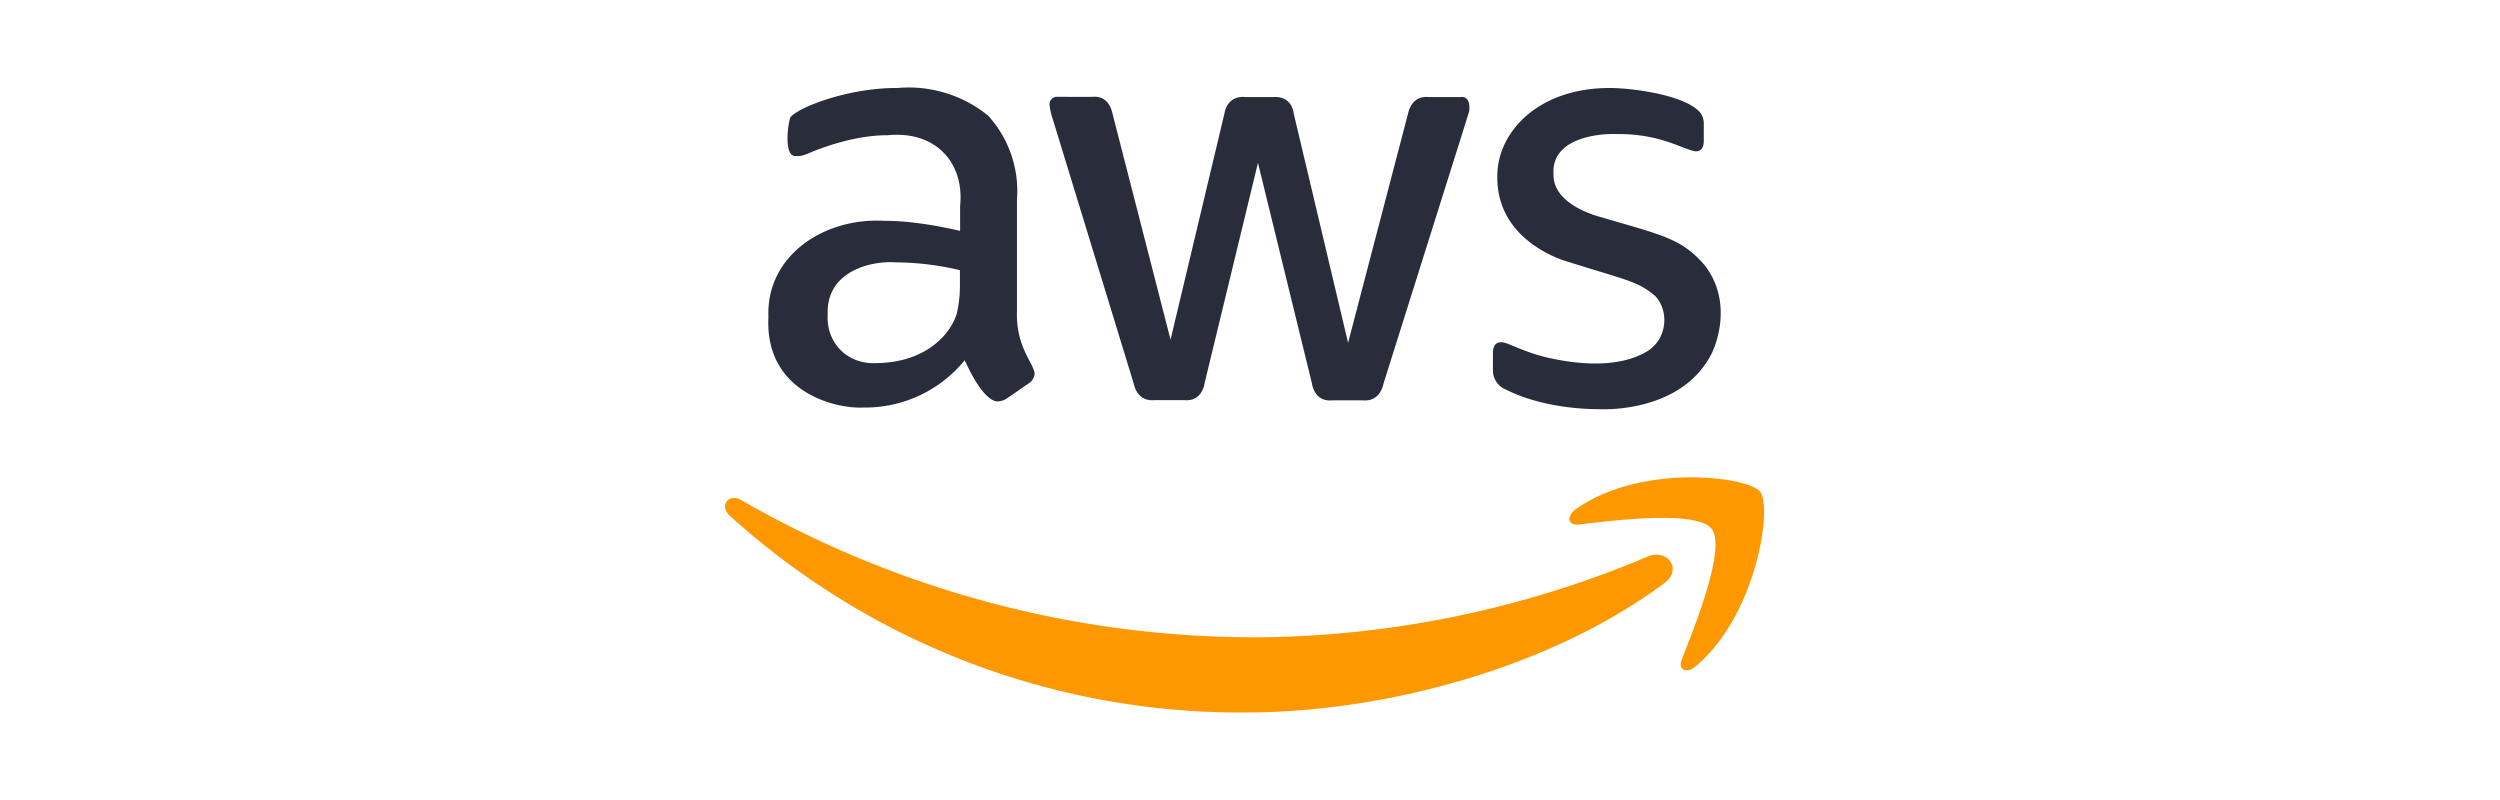
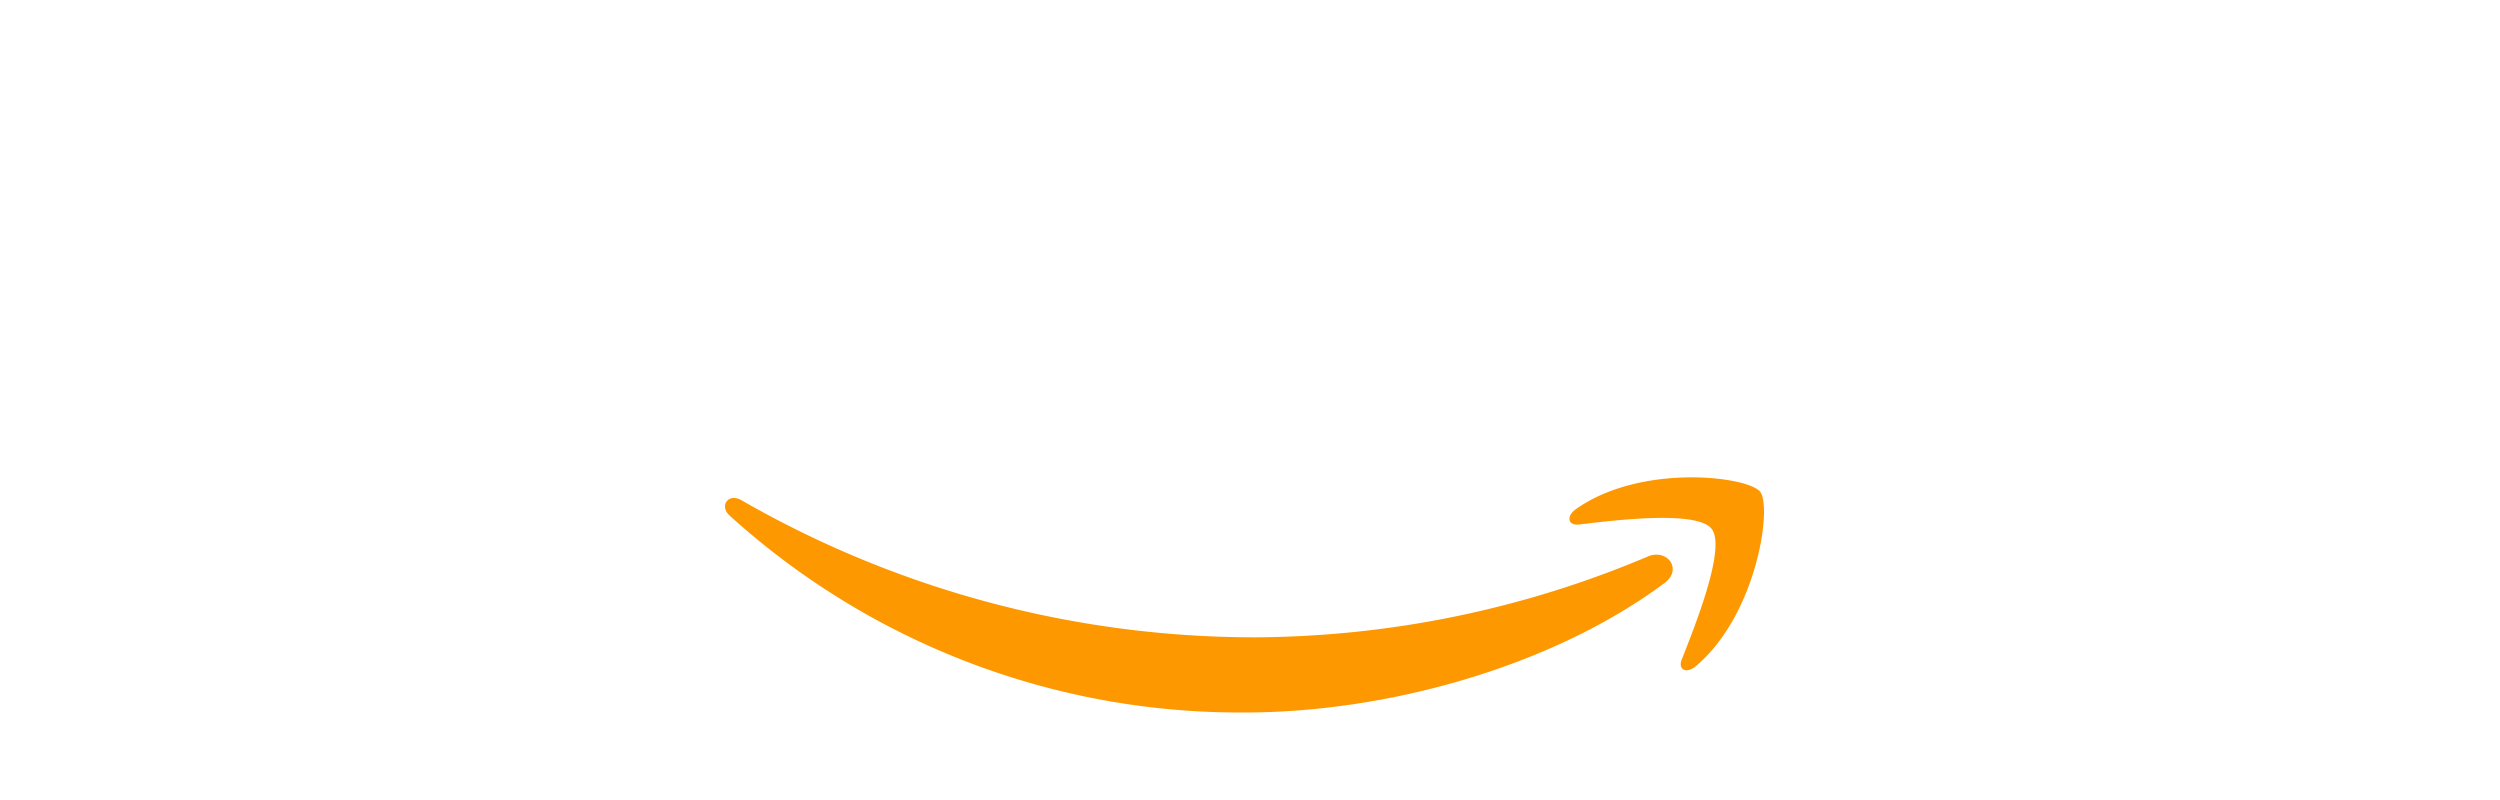
<svg xmlns="http://www.w3.org/2000/svg" width="200" height="64">
  <g fill-rule="nonzero" fill="none">
-     <path d="M81.355 24.888c-.093 2.91 1.379 4.198 1.415 5.017a1.048 1.048 0 01-.533.805l-1.665 1.152c-.215.149-.47.234-.732.246-.056-.002-1.065.235-2.663-3.29a10.272 10.272 0 01-8.143 3.784c-2.117.114-7.855-1.188-7.56-7.222-.206-4.918 4.43-7.973 9.225-7.715.923.002 2.809.047 6.11.805v-2.006c.35-3.4-1.91-6.038-5.827-5.642-.312.001-2.523-.064-5.961 1.299-.957.434-1.08.362-1.398.362-.964 0-.567-2.76-.383-3.109.678-.822 4.664-2.357 8.576-2.336a10.078 10.078 0 017.242 2.22 8.962 8.962 0 012.298 6.728v8.902zm-11.239 4.161c4.218-.06 6.003-2.565 6.41-3.914.32-1.292.267-2.109.267-3.52a22.612 22.612 0 00-5.145-.626c-1.97-.147-5.569.723-5.428 4.144-.161 2.157 1.446 4.034 3.896 3.916zm22.228 2.962c-1.022.092-1.498-.625-1.649-1.333L84.22 9.524a4.857 4.857 0 01-.25-1.102.593.593 0 01.502-.674c.031-.006-.277 0 2.894 0 1.142-.113 1.514.774 1.632 1.332l4.645 18.093L97.955 9.08c.069-.414.382-1.422 1.665-1.316h2.231c.282-.023 1.445-.064 1.65 1.333l4.346 18.324 4.794-18.324c.063-.28.354-1.461 1.65-1.333h2.564c.11-.016.8-.104.683 1.103-.056.237.443-1.37-6.86 21.828-.15.708-.627 1.425-1.65 1.332h-2.43c-1.423.148-1.627-1.24-1.649-1.38l-4.313-17.619-4.263 17.6c-.02.14-.225 1.53-1.649 1.381h-2.38v.002zm35.567.723c-.765.001-4.412-.039-7.46-1.579a1.644 1.644 0 01-1.016-1.53v-1.381c0-1.086.807-.887 1.149-.757 1.305.522 2.143.917 3.746 1.233 4.767.968 6.863-.295 7.377-.575 1.71-1.004 1.845-3.3.683-4.49-1.363-1.13-2.014-1.172-6.91-2.699-.603-.165-5.683-1.748-5.695-6.727-.08-3.628 3.258-7.218 9.041-7.188 1.648-.001 6.039.53 7.227 2.007.176.268.263.584.25.904v1.3c0 .57-.21.855-.633.855-1.003-.11-2.782-1.435-6.394-1.381-.896-.047-5.187.117-4.995 3.208-.056 2.436 3.46 3.35 3.863 3.455 4.741 1.409 6.326 1.643 8.208 3.8 2.23 2.859 1.028 6.205.566 7.123-2.481 4.816-8.898 4.425-9.007 4.422z" fill="#292D3B" />
    <path d="M59.299 40.008a82.473 82.473 0 0041.155 10.977 81.514 81.514 0 0031.376-6.466c1.53-.652 2.827 1.018 1.314 2.138-9.095 6.75-22.298 10.342-33.571 10.342a60.762 60.762 0 01-41.205-15.755c-.848-.769-.1-1.822.931-1.236zm81.512-.67c.98 1.236-.267 9.841-5.138 13.952-.748.635-1.464.3-1.131-.535 1.096-2.773 3.557-8.938 2.393-10.442-1.163-1.504-7.699-.702-10.625-.351-.882.1-1.031-.669-.232-1.236 5.204-3.676 13.75-2.623 14.733-1.387z" fill="#FE9800" />
  </g>
</svg>